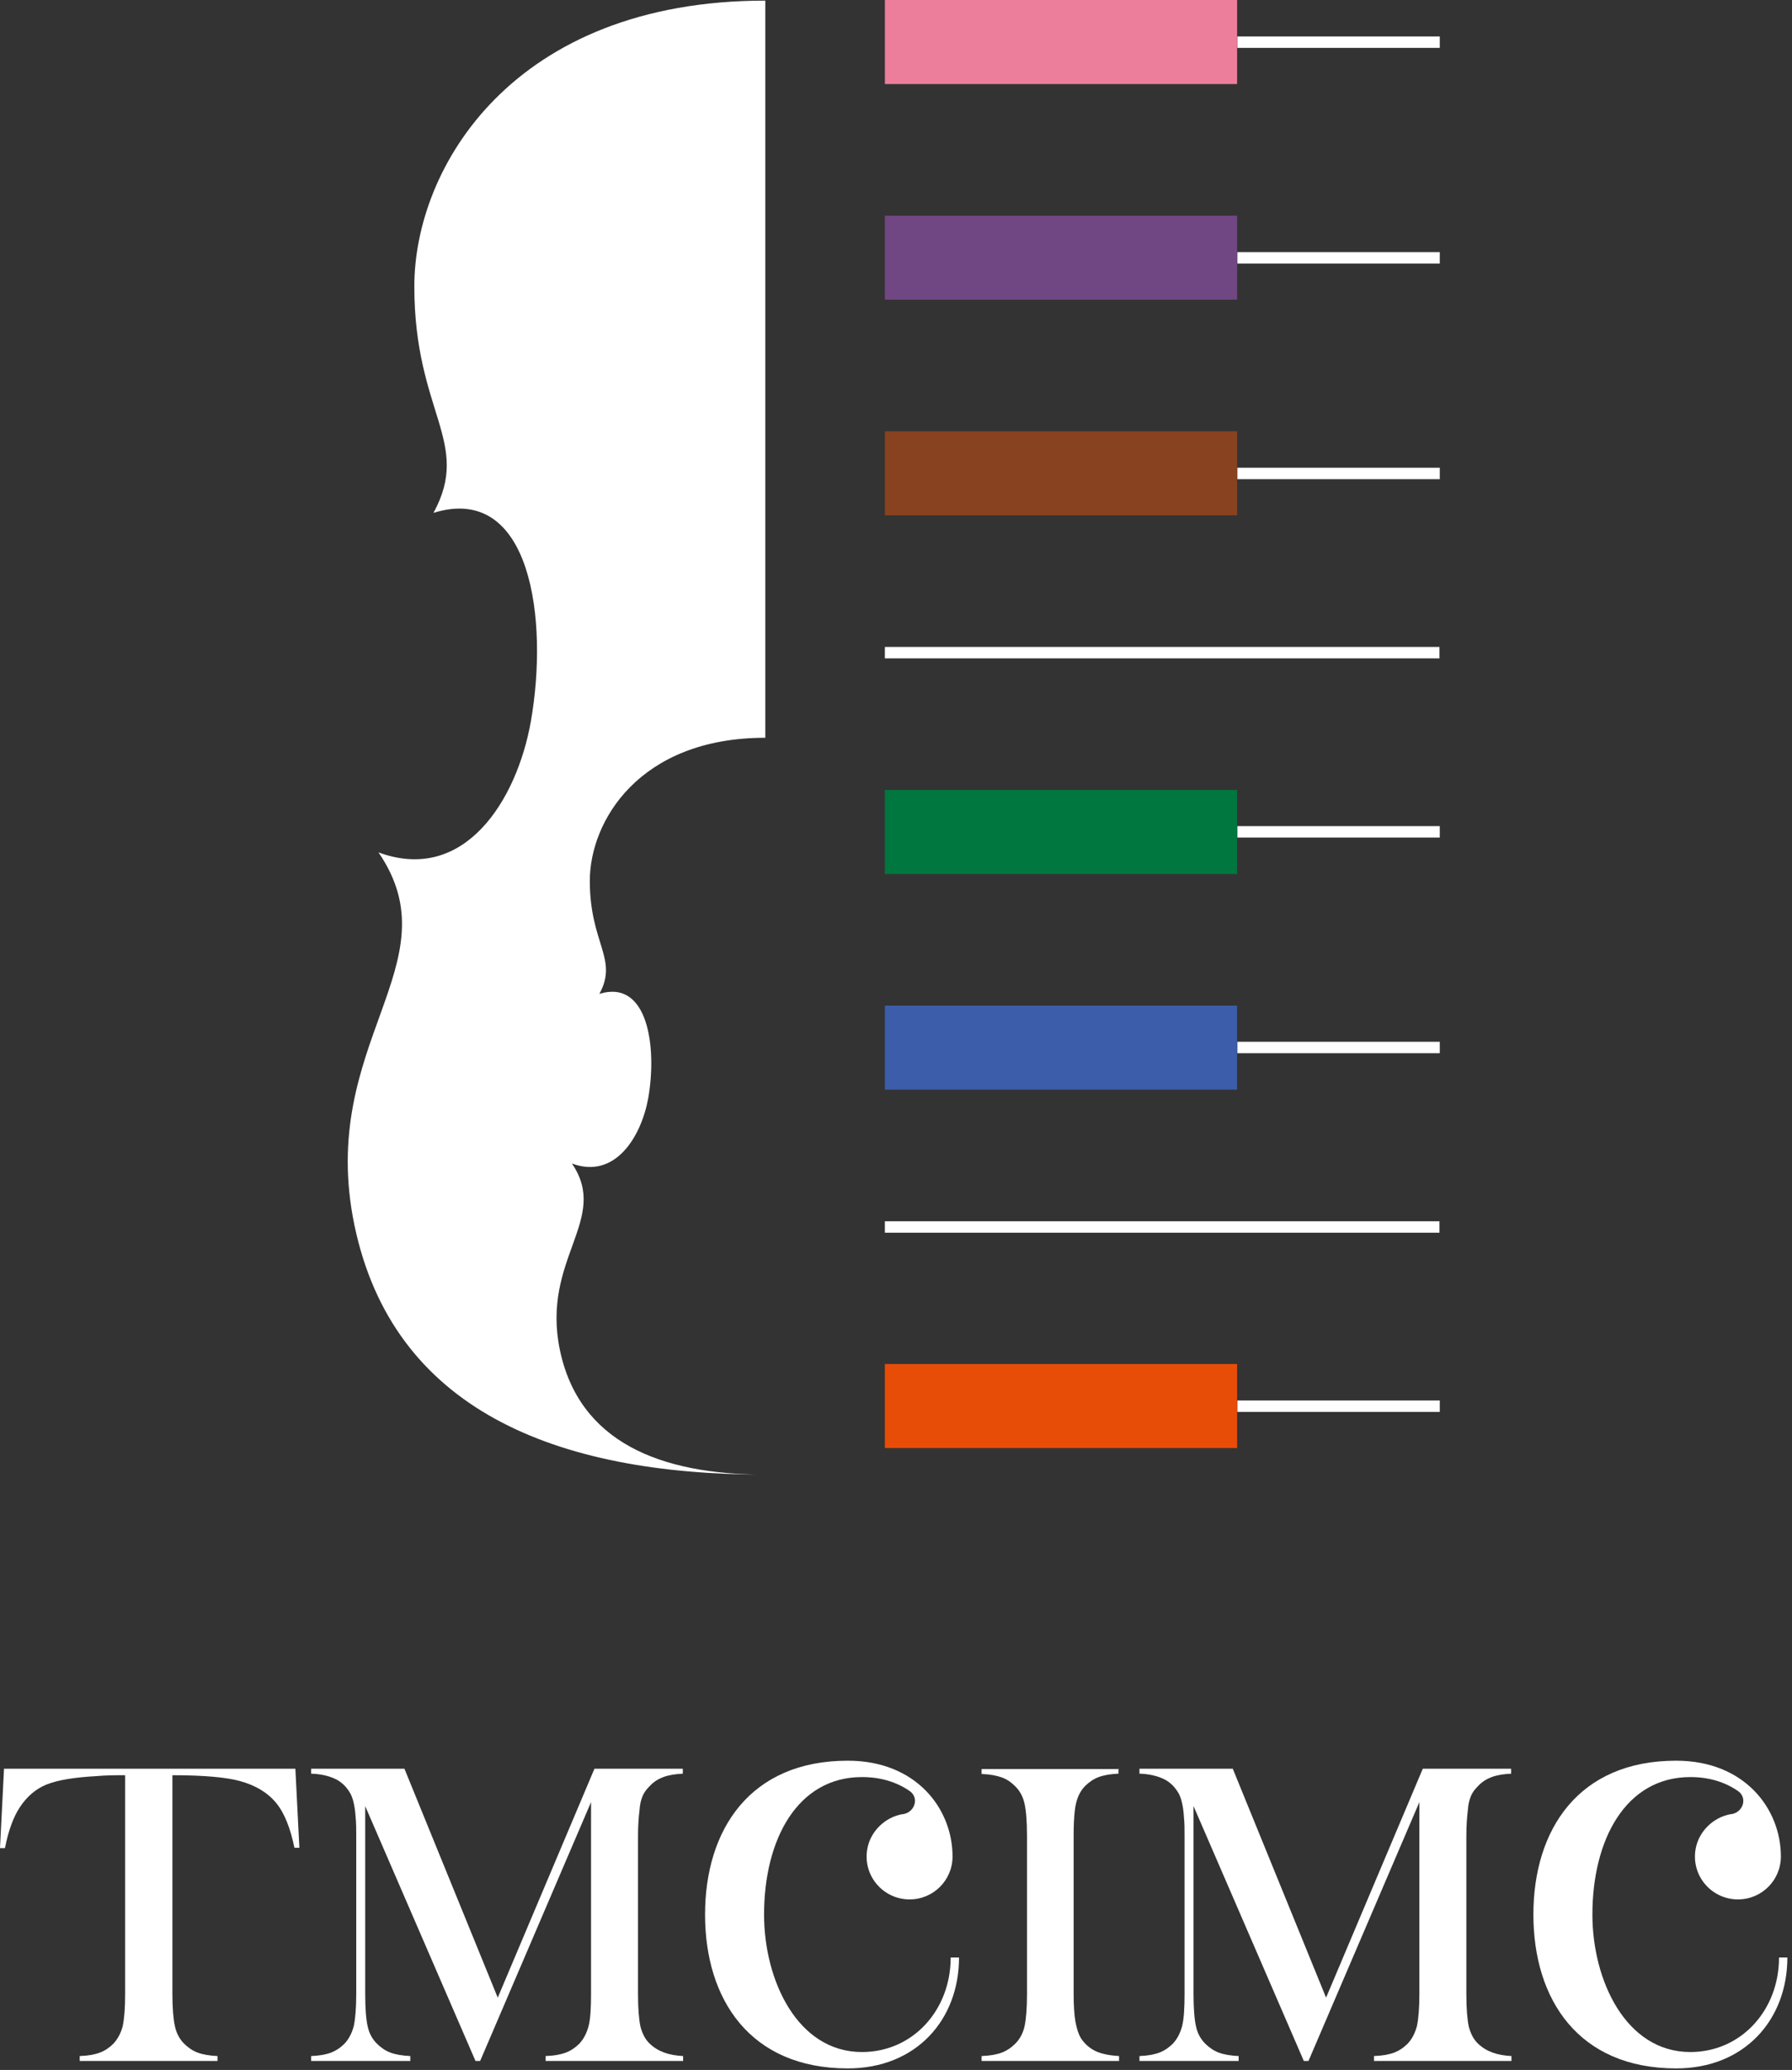
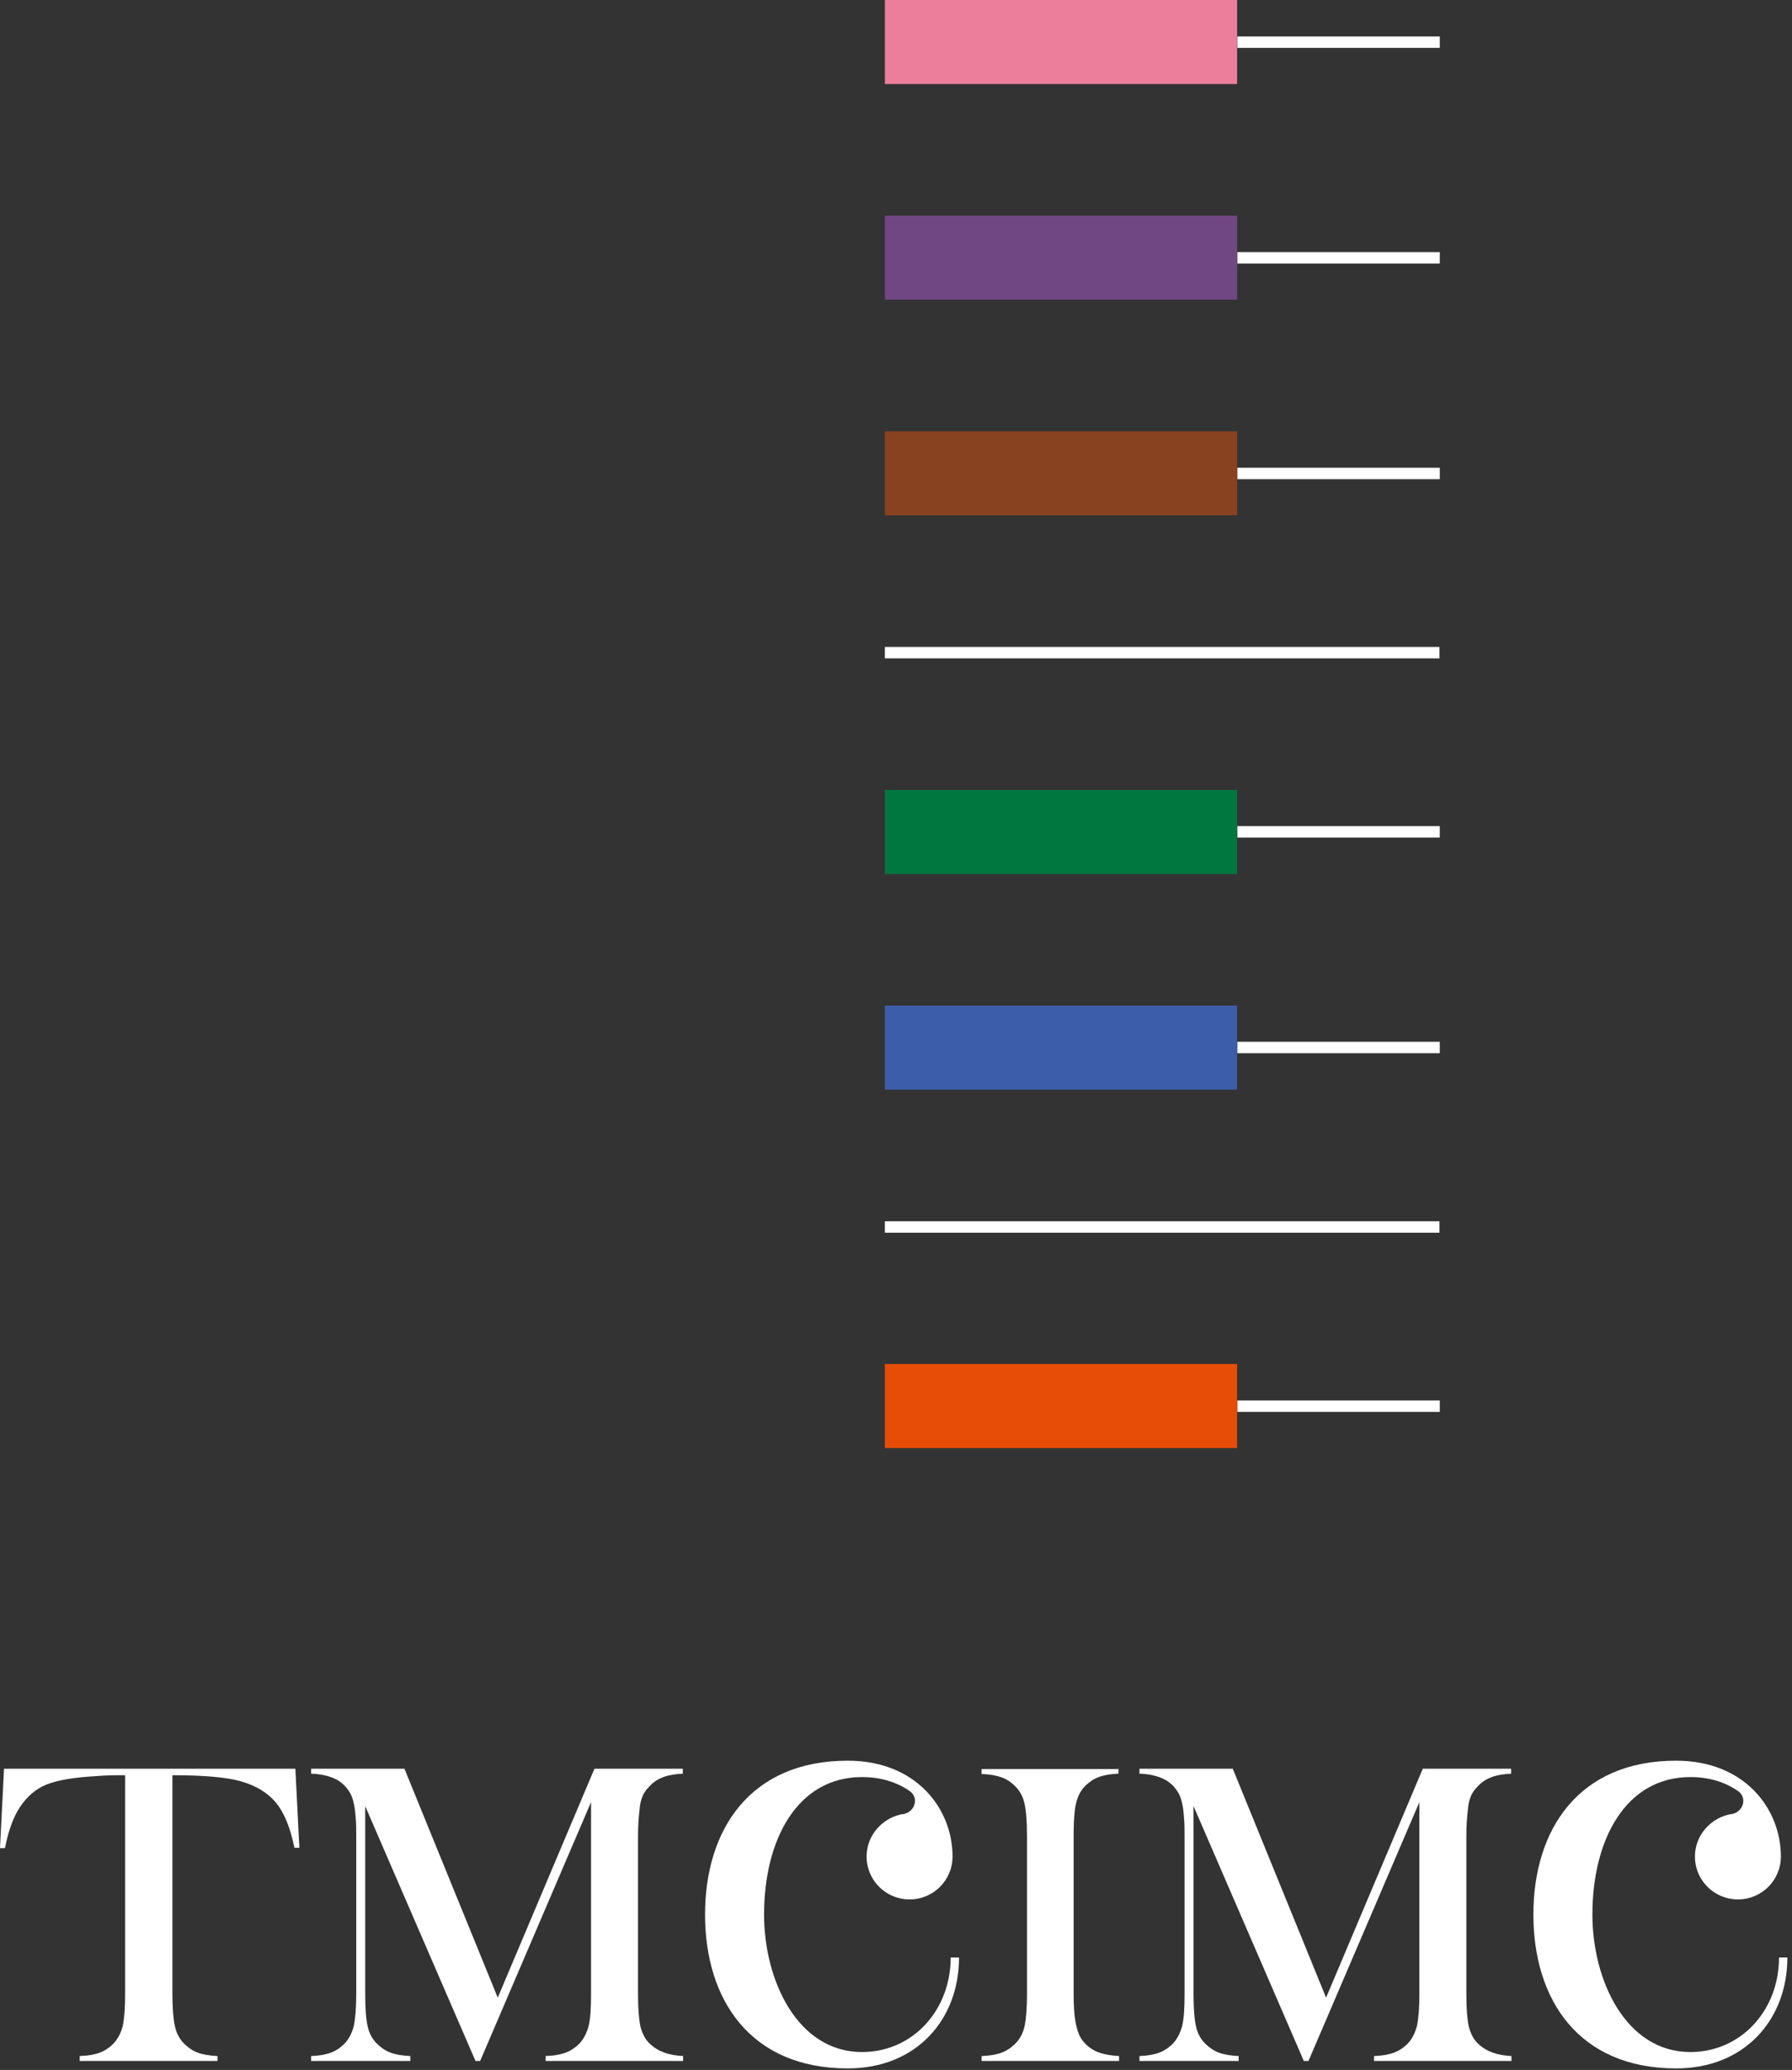
<svg xmlns="http://www.w3.org/2000/svg" width="58" height="67" viewBox="0 0 58 67" fill="none">
  <rect x="0" y="0" width="58" height="67" fill="#333333" stroke="none" />
  <path d="M46.59 20.94H28.64V21.31H46.59V20.94Z" fill="white" />
  <path d="M46.59 39.53H28.64V39.9H46.59V39.53Z" fill="white" />
  <path d="M46.6 1.18H40.05V1.55H46.6V1.18Z" fill="white" />
  <path d="M46.6 8.16H40.05V8.53H46.6V8.16Z" fill="white" />
  <path d="M46.6 15.14H40.05V15.51H46.6V15.14Z" fill="white" />
  <path d="M46.6 26.74H40.05V27.11H46.6V26.74Z" fill="white" />
  <path d="M46.6 33.72H40.05V34.09H46.6V33.72Z" fill="white" />
  <path d="M46.6 45.33H40.05V45.7H46.6V45.33Z" fill="white" />
  <path d="M40.04 0H28.64V2.72H40.04V0Z" fill="#EC7E9C" />
  <path d="M40.04 6.98H28.64V9.7H40.04V6.98Z" fill="#714783" />
  <path d="M40.04 13.96H28.64V16.68H40.04V13.96Z" fill="#89421F" />
  <path d="M40.04 25.57H28.64V28.29H40.04V25.57Z" fill="#00773F" />
  <path d="M40.04 32.55H28.64V35.27H40.04V32.55Z" fill="#3C5DA9" />
  <path d="M40.04 44.15H28.64V46.87H40.04V44.15Z" fill="#E84D07" />
-   <path d="M24.77 23.87V0.02C16.61 0.02 13.41 5.41 13.41 9.27C13.41 13.36 15.28 14.31 14.03 16.6C17.2 15.62 17.76 20.08 17.18 23.36C16.73 25.89 15.04 28.62 12.25 27.59C14.73 31.21 10.25 33.75 11.47 39.65C12.71 45.61 17.94 47.73 24.77 47.73C21.35 47.73 18.74 46.67 18.12 43.69C17.51 40.74 19.75 39.47 18.51 37.66C19.9 38.18 20.75 36.81 20.98 35.55C21.27 33.91 20.98 31.68 19.4 32.17C20.02 31.03 19.09 30.55 19.09 28.51C19.09 26.58 20.69 23.88 24.77 23.88V23.87Z" fill="white" />
  <path d="M4.05 57.46C3.76 57.46 3.44 57.46 3.11 57.49C2.39 57.53 1.86 57.62 1.51 57.76C1.16 57.9 0.87 58.15 0.64 58.5C0.43 58.82 0.27 59.26 0.16 59.82H0L0.13 57.25H9.56L9.69 59.81H9.53C9.4 59.18 9.21 58.69 8.94 58.36C8.67 58.03 8.28 57.79 7.77 57.65C7.34 57.53 6.61 57.46 5.58 57.46V64.53C5.58 65 5.61 65.35 5.66 65.58C5.71 65.81 5.81 66 5.96 66.15C6.09 66.28 6.24 66.38 6.4 66.44C6.56 66.5 6.78 66.54 7.04 66.55V66.71H2.58V66.55C2.85 66.54 3.07 66.5 3.23 66.44C3.39 66.38 3.54 66.28 3.67 66.15C3.81 66 3.91 65.81 3.97 65.59C4.02 65.36 4.05 65.01 4.05 64.54V57.47V57.46Z" fill="white" />
  <path d="M22.11 57.41C21.85 57.42 21.63 57.46 21.47 57.52C21.31 57.58 21.16 57.67 21.03 57.81C20.93 57.91 20.85 58.01 20.8 58.13C20.75 58.25 20.71 58.4 20.7 58.58C20.67 58.82 20.65 59.1 20.65 59.43V64.54C20.65 65.02 20.68 65.37 20.73 65.6C20.79 65.83 20.89 66.02 21.03 66.15C21.29 66.4 21.65 66.53 22.11 66.55V66.71H17.66V66.55C17.93 66.54 18.15 66.5 18.31 66.44C18.47 66.38 18.62 66.28 18.75 66.15C18.89 66 18.99 65.81 19.05 65.58C19.11 65.35 19.13 65 19.13 64.53V58.33L15.54 66.71H15.39L11.82 58.46V64.54C11.82 65.02 11.85 65.37 11.9 65.59C11.95 65.82 12.05 66 12.2 66.15C12.33 66.28 12.48 66.38 12.64 66.44C12.8 66.5 13.02 66.54 13.28 66.55V66.71H10.07V66.55C10.33 66.54 10.55 66.5 10.71 66.44C10.87 66.38 11.02 66.28 11.15 66.15C11.29 66 11.39 65.81 11.45 65.58C11.5 65.35 11.53 65 11.53 64.53V59.42C11.53 59.21 11.53 59.01 11.51 58.82C11.49 58.48 11.43 58.23 11.35 58.07C11.23 57.85 11.07 57.69 10.87 57.59C10.67 57.49 10.4 57.42 10.07 57.41V57.25H13.09L16.11 64.66L19.24 57.25H22.1V57.41H22.11Z" fill="white" />
  <path d="M30.77 63.36C30.77 65.07 29.54 66.42 27.9 66.42C25.81 66.42 24.73 64.1 24.73 61.97C24.73 59.54 25.81 57.52 27.9 57.52C28.5 57.52 29.02 57.68 29.44 57.97C29.76 58.19 29.61 58.66 29.23 58.72C29.23 58.72 29.22 58.72 29.21 58.72C28.64 58.82 28.17 59.28 28.07 59.85C27.92 60.72 28.59 61.48 29.44 61.48C30.21 61.48 30.83 60.86 30.83 60.09C30.83 58.55 29.66 56.99 27.44 56.99C24.28 56.99 22.82 59.22 22.82 61.97C22.82 64.72 24.28 66.95 27.44 66.95C29.66 66.95 31.04 65.37 31.04 63.36H30.77Z" fill="white" />
  <path d="M36.2 57.25V57.41C35.94 57.42 35.72 57.46 35.56 57.52C35.4 57.58 35.25 57.68 35.12 57.81C34.94 57.99 34.83 58.25 34.79 58.58C34.76 58.83 34.75 59.11 34.75 59.43V64.54C34.75 64.92 34.77 65.23 34.81 65.45C34.85 65.67 34.91 65.85 34.99 65.98C35.11 66.16 35.27 66.3 35.46 66.39C35.65 66.48 35.9 66.53 36.22 66.55V66.71H31.77V66.55C32.04 66.54 32.26 66.5 32.42 66.44C32.58 66.38 32.73 66.28 32.86 66.15C33.01 66 33.11 65.81 33.16 65.59C33.21 65.36 33.24 65.01 33.24 64.54V59.43C33.24 58.95 33.21 58.6 33.16 58.38C33.11 58.15 33.01 57.97 32.86 57.82C32.73 57.69 32.59 57.59 32.42 57.53C32.25 57.47 32.04 57.43 31.77 57.42V57.26H36.22L36.2 57.25Z" fill="white" />
  <path d="M48.92 57.41C48.66 57.42 48.44 57.46 48.28 57.52C48.12 57.58 47.97 57.67 47.84 57.81C47.74 57.91 47.66 58.01 47.61 58.13C47.56 58.25 47.52 58.4 47.51 58.58C47.48 58.82 47.46 59.1 47.46 59.43V64.54C47.46 65.02 47.49 65.37 47.54 65.6C47.6 65.83 47.7 66.02 47.84 66.15C48.1 66.4 48.46 66.53 48.92 66.55V66.71H44.47V66.55C44.74 66.54 44.96 66.5 45.12 66.44C45.28 66.38 45.43 66.28 45.56 66.15C45.7 66 45.8 65.81 45.86 65.58C45.91 65.35 45.94 65 45.94 64.53V58.33L42.35 66.71H42.2L38.63 58.46V64.54C38.63 65.02 38.66 65.37 38.71 65.59C38.76 65.82 38.86 66 39.01 66.15C39.14 66.28 39.29 66.38 39.45 66.44C39.61 66.5 39.83 66.54 40.09 66.55V66.71H36.88V66.55C37.14 66.54 37.36 66.5 37.52 66.44C37.68 66.38 37.83 66.28 37.96 66.15C38.1 66 38.2 65.81 38.26 65.58C38.32 65.35 38.34 65 38.34 64.53V59.42C38.34 59.21 38.34 59.01 38.32 58.82C38.3 58.48 38.24 58.23 38.16 58.07C38.04 57.85 37.88 57.69 37.68 57.59C37.48 57.49 37.21 57.42 36.88 57.41V57.25H39.9L42.92 64.66L46.05 57.25H48.91V57.41H48.92Z" fill="white" />
  <path d="M57.58 63.36C57.58 65.07 56.35 66.42 54.71 66.42C52.62 66.42 51.54 64.1 51.54 61.97C51.54 59.54 52.62 57.52 54.71 57.52C55.31 57.52 55.83 57.68 56.25 57.97C56.57 58.19 56.42 58.66 56.04 58.72C56.04 58.72 56.03 58.72 56.02 58.72C55.45 58.82 54.98 59.28 54.88 59.85C54.73 60.72 55.4 61.48 56.25 61.48C57.02 61.48 57.64 60.86 57.64 60.09C57.64 58.55 56.47 56.99 54.25 56.99C51.09 56.99 49.63 59.22 49.63 61.97C49.63 64.72 51.09 66.95 54.25 66.95C56.47 66.95 57.85 65.37 57.85 63.36H57.58Z" fill="white" />
</svg>